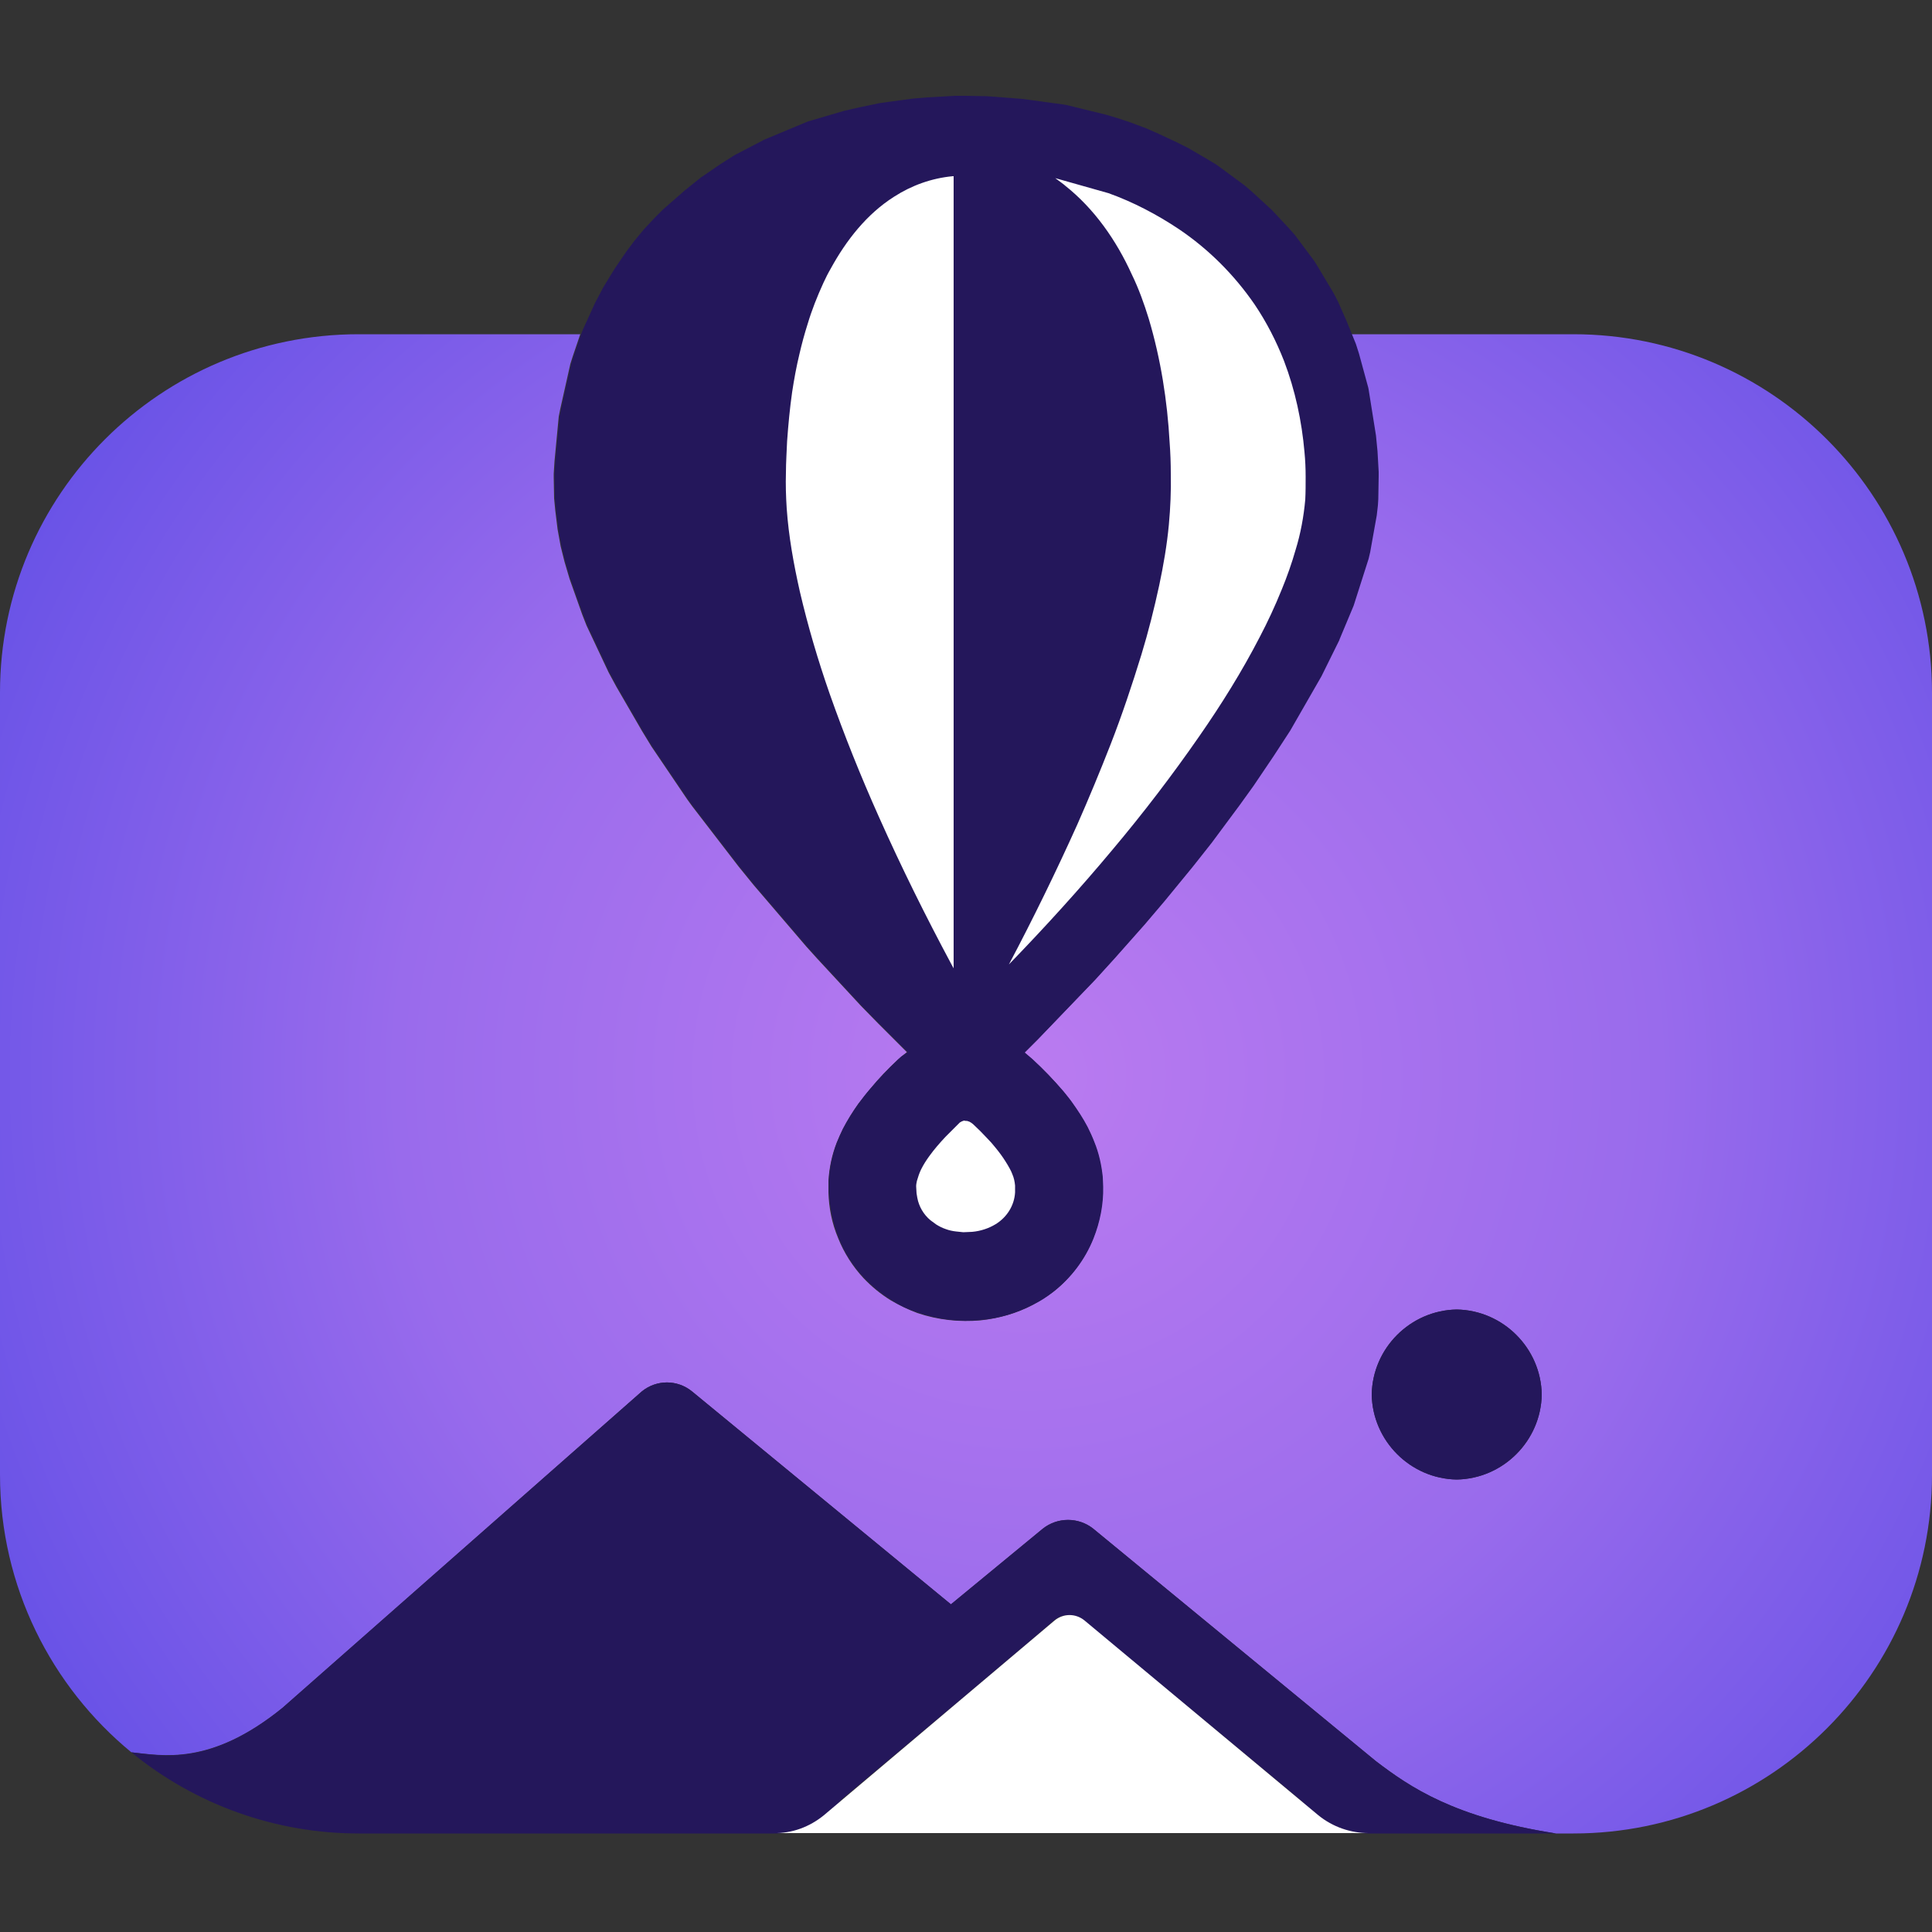
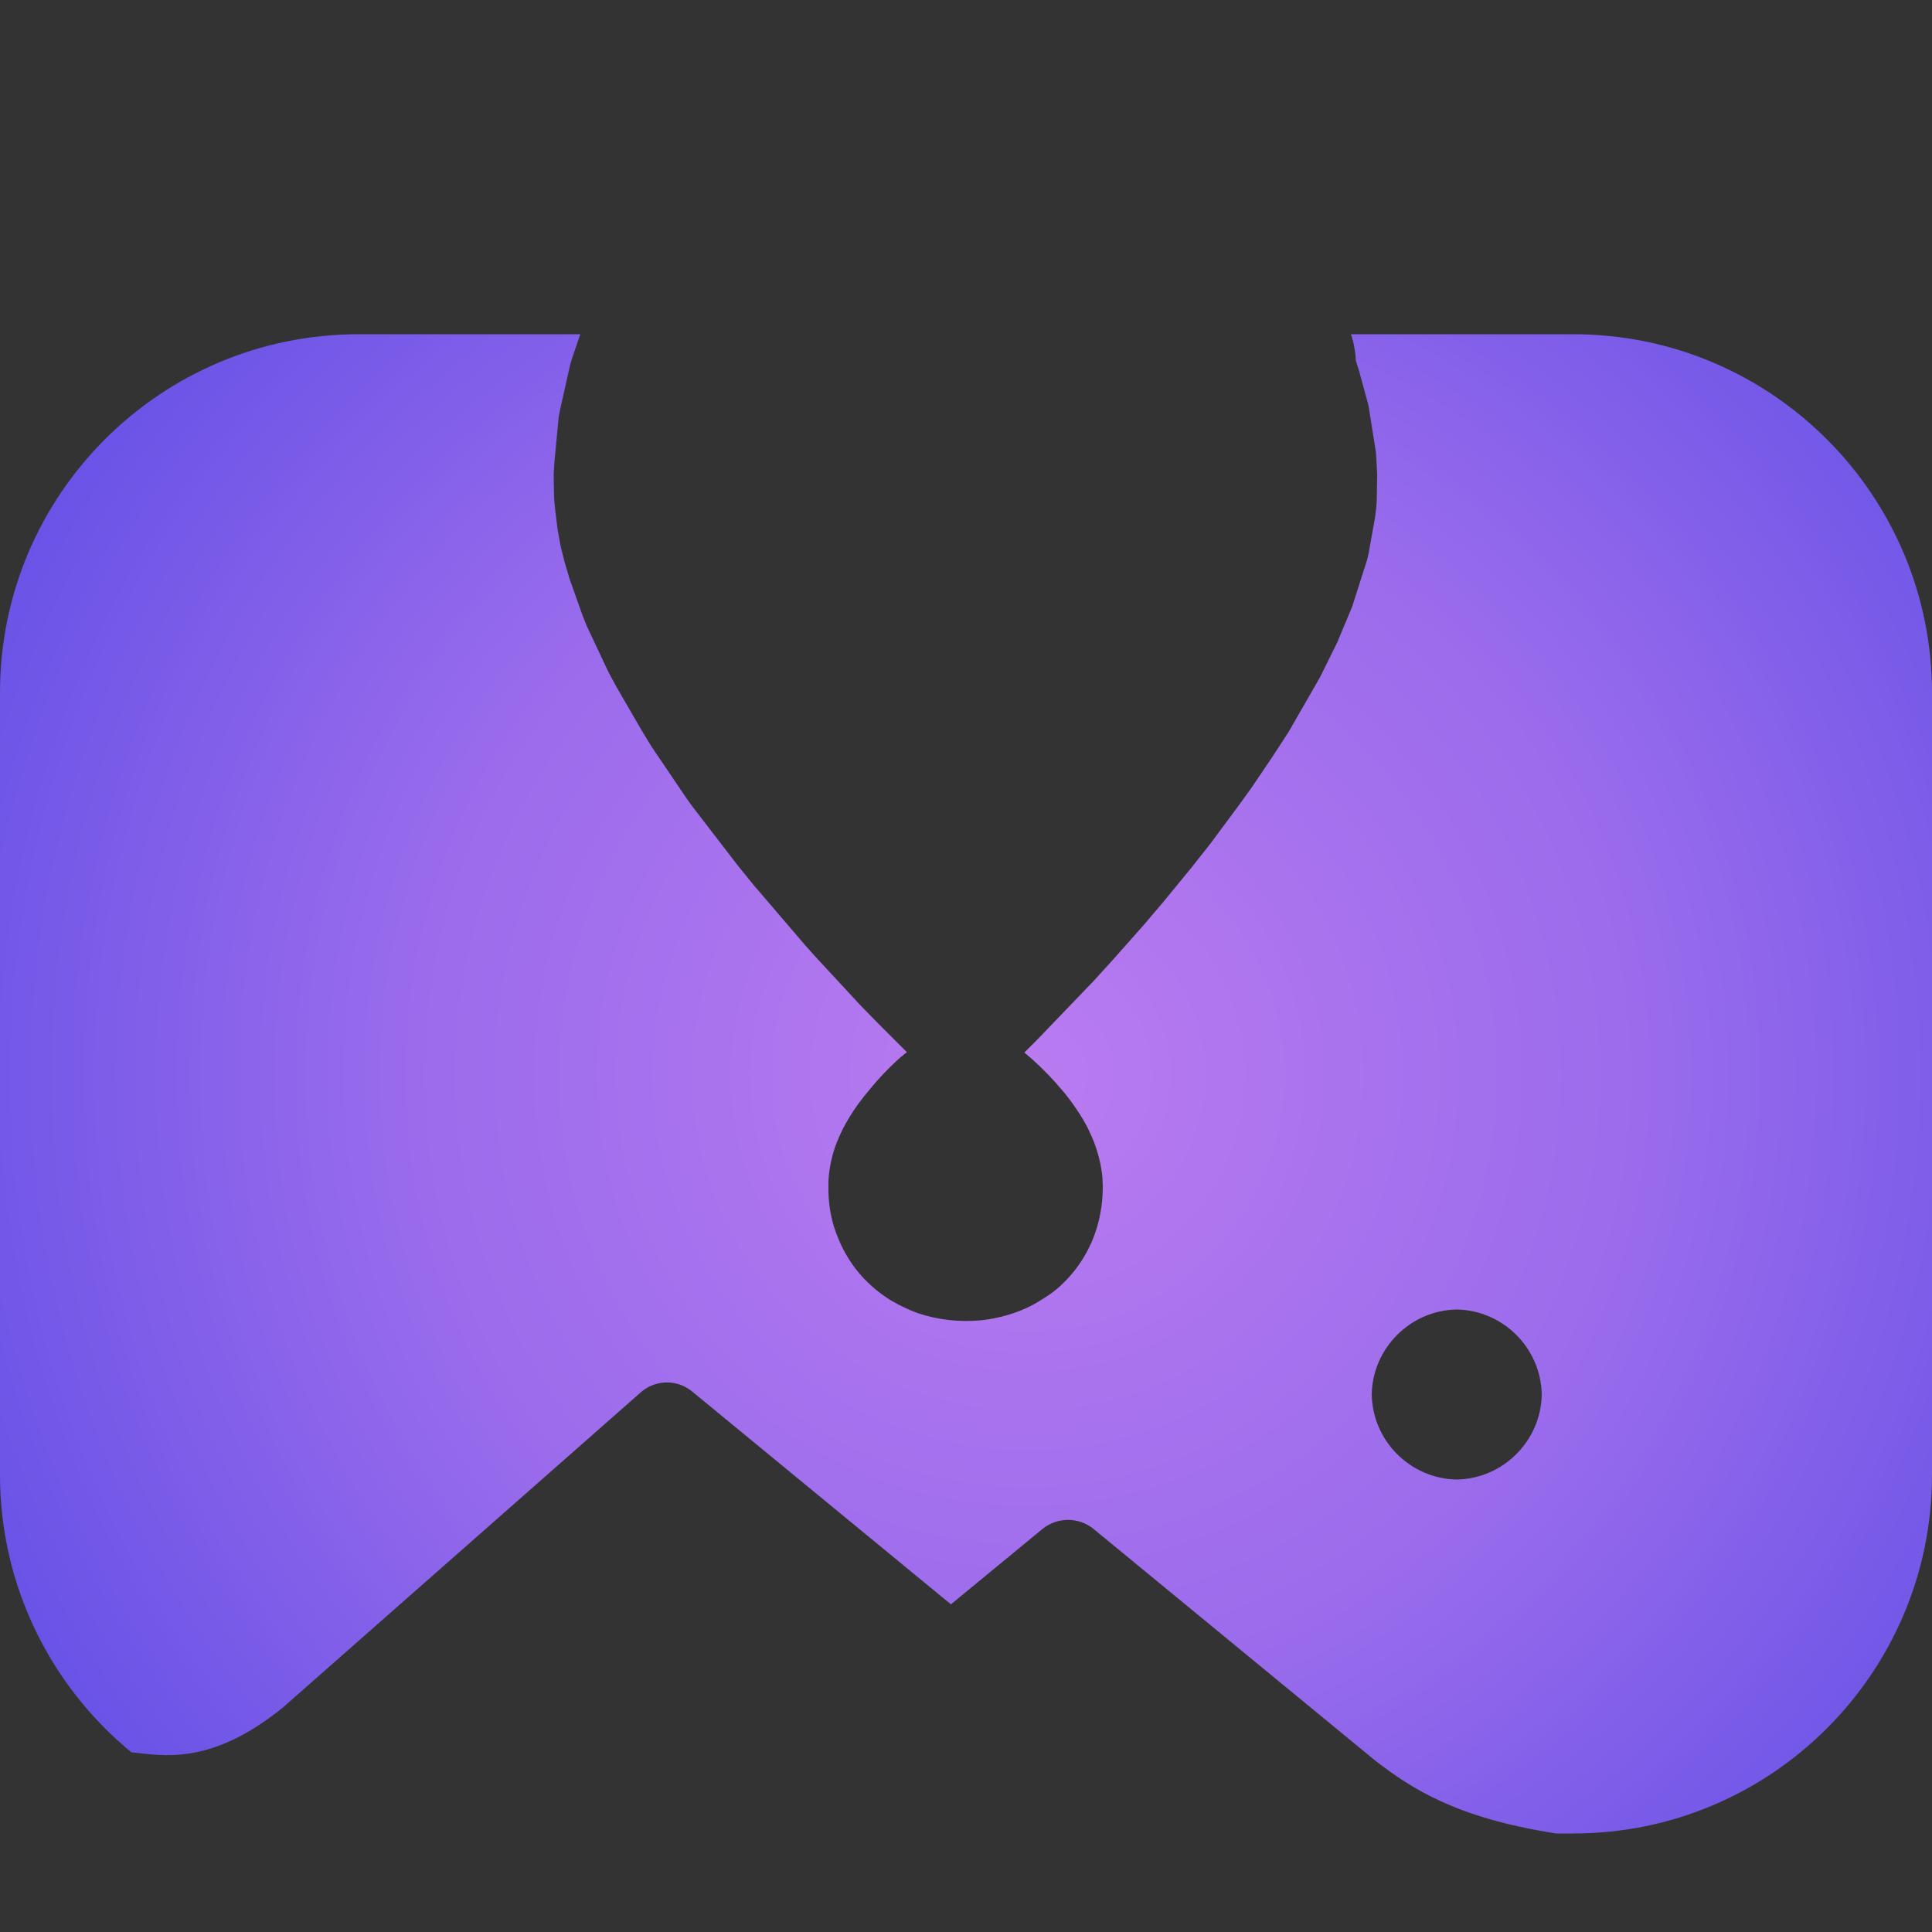
<svg xmlns="http://www.w3.org/2000/svg" version="1.1" id="Layer_1" x="500px" y="500px" viewBox="0 0 500 500" style="enable-background:new 0 0 500 500;" xml:space="preserve">
  <rect x="0" y="0" width="500" height="500" fill="#333333" stroke="none" />
  <style type="text/css">
		.st0 {
			fill-rule: evenodd;
			clip-rule: evenodd;
			fill: url(#SVGID_1_);
		}

		.st1 {
			fill-rule: evenodd;
			clip-rule: evenodd;
			fill: #24175B;
		}

		.st2 {
			fill-rule: evenodd;
			clip-rule: evenodd;
			fill: #FFFFFF;
		}
	</style>
  <radialGradient id="SVGID_1_" cx="-702.174" cy="786.504" r="2.994" gradientTransform="matrix(120.977 0 0 -120.977 85212.352 95427.664)" gradientUnits="userSpaceOnUse">
    <stop offset="0" style="stop-color:#BA7BF0" />
    <stop offset="0.45" style="stop-color:#996BEC" />
    <stop offset="1" style="stop-color:#5046E4" />
  </radialGradient>
-   <path class="st0" d="M349.6,86.5h57.6c51.2,0,92.8,41.6,92.8,92.8v202.4c0,51.2-41.6,92.8-92.8,92.8h-4.5  c-26.4-4.1-37.8-12-46.6-18.7l-73.2-60.2c-3.8-3-9.2-3-13,0l-23.8,19.6l-67-55.1c-3.8-3.1-9.2-3.1-13,0l-93,81.9  C54.4,457.1,42,454.3,34,453.5c-20.7-17-34-42.9-34-71.8V179.2C0,128,41.6,86.5,92.8,86.5h57.4l-0.1,0.2l-1.9,5.6l-0.6,1.9  l-2.6,11.6l-0.4,2l-1.1,11.6l-0.2,3.2l0,1.1l0.1,5.3l0.3,3.1l0.6,4.9l0.8,4.4l1,4l1.3,4.4l3.3,9.3l1.1,2.8l5.7,12.1l2,3.7l6.6,11.4  l2.5,4.1l9.2,13.6l1.3,1.8l12,15.6l3.9,4.8l13.7,16l2.8,3.1l11.3,12.2l4.5,4.6l7.4,7.4l-1.5,1.2l-0.9,0.8c-2.5,2.3-4.9,4.8-7.1,7.5  c-1.1,1.3-2.1,2.6-3.1,3.9c-1.5,2.1-2.8,4.2-4,6.5c-0.6,1.2-1.1,2.4-1.6,3.6c-1.2,3.1-1.9,6.4-2.1,9.8l0,2.9  c0.1,4.1,0.9,8.1,2.5,11.9c1.5,3.8,3.8,7.4,6.6,10.4c2.1,2.2,4.4,4.1,7,5.7c2.2,1.3,4.5,2.4,6.9,3.3c5.3,1.8,10.9,2.4,16.4,1.9h0  c4.7-0.5,9.3-1.8,13.5-4c1.8-1,3.5-2.1,5.2-3.3c4.6-3.6,8.2-8.4,10.4-13.9c1.7-4.3,2.5-8.8,2.5-13.4l-0.1-2.4  c-0.3-3.2-1.1-6.3-2.2-9.2c-0.5-1.3-1.1-2.5-1.7-3.8c-1.2-2.3-2.6-4.4-4.1-6.5c-0.7-0.9-1.4-1.9-2.2-2.8c-2.5-3-5.1-5.7-8-8.3  l-2-1.7l3.4-3.4l14.6-15.2l5-5.5l7.8-8.8l5.1-6l7.3-8.9l4.9-6.2l7.2-9.7l3.6-5l5.2-7.7l4.3-6.6l8.1-14.1l4.6-9.3l0.1-0.3l3.6-8.6  c0-0.1,0.1-0.2,0.1-0.3l3.8-11.9l0.4-1.7l1.7-9.5l0.3-2.6l0.1-1.6l0.1-6l0-1.1l-0.3-5.3l-0.4-4.1l-1.9-11.9c0-0.2-0.1-0.3-0.1-0.5  l-2.4-8.8l-0.8-2.5C350.7,89.2,349.6,86.5,349.6,86.5z M377,338.9c-12,0.2-21.8,10-22,22c0.2,12,10,21.8,22,22c12-0.2,21.8-10,22-22  C398.8,348.9,389,339.1,377,338.9z" />
-   <path class="st1" d="M217.1,466.6l-3.9,3.3c-3.6,3-8.1,4.6-12.7,4.6H92.8c-21.4,0-42.2-7.4-58.8-21c8,0.9,20.4,3.7,39.1-11.5  l93-81.9c3.8-3.1,9.2-3.1,13,0l67,55.1l23.8-19.6c3.8-3,9.2-3,13,0l73.2,60.2c8.8,6.7,20.3,14.6,46.6,18.7H354  c-4.3-0.1-8.5-1.4-12-4l-0.9-0.7l-3.6-3c-0.3-0.4-0.6-0.7-1-1c-18.6-15.5-37.3-30.9-56-46.4c-2.3-1.9-5.5-1.9-7.8,0  c0,0,0.1,0.2-55,46.4C217.5,466.1,217.3,466.3,217.1,466.6L217.1,466.6z M377,338.9c-12,0.2-21.8,10-22,22c0.2,12,10,21.8,22,22  c12-0.2,21.8-10,22-22C398.8,348.9,389,339.1,377,338.9z M234.9,272.3l-7.4-7.4l-4.5-4.6l-11.3-12.2l-2.8-3.1l-13.7-16l-3.9-4.8  l-12-15.6l-1.3-1.8l-9.2-13.6l-2.5-4.1l-6.6-11.4l-2-3.7l-5.7-12.1l-1.1-2.8l-3.3-9.3l-1.3-4.4l-1-4l-0.8-4.4l-0.6-4.9l-0.3-3.1  l-0.1-5.3l0-1.1l0.2-3.2l1.1-11.6l0.4-2l2.6-11.6l0.6-1.9l1.9-5.6l0.6-1.5l3.1-6.8l2.1-4l3-4.9l3-4.4l2.1-2.8l2.4-2.9l2.7-2.9  l2.3-2.3l5.6-4.9l4.1-3.3c0.1-0.1,0.2-0.2,0.3-0.2l4.8-3.3l3.8-2.4l7.3-3.8c0.1-0.1,0.2-0.1,0.4-0.2l10.3-4.3l1-0.4l9.2-2.7l3.9-0.9  l5.3-1.1l3.5-0.5l5.3-0.7l3.6-0.3l7.2-0.4l2.8,0l5.4,0.1l1.4,0.1l7.8,0.6l10.3,1.4l1.2,0.2l10.2,2.5l3,0.9l3.3,1.1l4,1.5l3.2,1.4  l4.7,2.2l3,1.5l5.3,3.1l2,1.2l7.2,5.3l2.1,1.8l5,4.6l0.2,0.2l4.3,4.6l1.5,1.7l5,6.7l1,1.6l4,6.7l1.2,2.3l2.2,5l2.4,5.9l0.8,2.5  l2.4,8.8c0,0.2,0.1,0.3,0.1,0.5l1.9,11.9l0.4,4.1l0.3,5.3l0,1.1l-0.1,6l-0.1,1.6l-0.3,2.6l-1.7,9.5l-0.4,1.7l-3.8,11.9  c0,0.1-0.1,0.2-0.1,0.3l-3.6,8.6l-0.1,0.3l-4.6,9.3l-8.1,14.1l-4.3,6.6l-5.2,7.7l-3.6,5l-7.2,9.7l-4.9,6.2l-7.3,8.9l-5.1,6l-7.8,8.8  l-5,5.5L268.6,269l-3.4,3.4l2,1.7c2.8,2.6,5.5,5.4,8,8.3c0.7,0.9,1.5,1.8,2.2,2.8c1.5,2.1,2.9,4.2,4.1,6.5c0.6,1.2,1.2,2.5,1.7,3.8  c1.2,2.9,1.9,6.1,2.2,9.2l0.1,2.4c0.1,4.6-0.8,9.1-2.5,13.4c-2.2,5.5-5.8,10.2-10.4,13.8c-1.6,1.3-3.3,2.4-5.2,3.3  c-4.2,2.2-8.8,3.6-13.5,4h0c-5.5,0.6-11.1-0.1-16.4-1.9c-2.4-0.8-4.8-1.9-6.9-3.3c-2.6-1.6-4.9-3.5-7-5.7c-2.8-3-5.1-6.5-6.6-10.4  c-1.5-3.8-2.3-7.8-2.5-11.9l0-2.9c0.2-3.4,0.9-6.6,2.1-9.8c0.5-1.2,1-2.4,1.6-3.6c1.2-2.3,2.5-4.4,4-6.5c1-1.3,2-2.7,3.1-3.9  c2.2-2.6,4.6-5.1,7.1-7.5l0.9-0.8L234.9,272.3L234.9,272.3z" />
-   <path class="st2" d="M213.2,469.8l59.7-50.4c2.3-1.9,5.5-1.9,7.8,0l60.5,50.4c3.7,3,8.3,4.6,13,4.6h-154  C205,474.5,209.5,472.8,213.2,469.8z M250.3,290.1l0.6,0.2c0.2,0.1,0.3,0.2,0.5,0.3l0.5,0.4c1.2,1.1,2.4,2.3,3.5,3.5  c0.8,0.8,1.6,1.7,2.3,2.6c0.9,1.1,1.8,2.3,2.6,3.6c0.3,0.5,0.7,1.1,1,1.7c0.3,0.5,0.5,1,0.7,1.5c0.4,0.9,0.6,1.9,0.7,2.9l0,1.8  c-0.2,3.4-2.1,6.4-5,8.2c-1.8,1.1-3.9,1.8-6.1,2l-2.3,0.1l-1.9-0.2c-0.9-0.1-1.8-0.3-2.6-0.6c-0.9-0.3-1.7-0.7-2.5-1.2l-1.5-1.1  c-1.8-1.5-3-3.6-3.4-5.8c-0.1-0.4-0.1-0.8-0.2-1.2l-0.1-1.8c0-0.5,0.1-0.9,0.2-1.4c0.3-1,0.6-2,1.1-3c0.6-1.2,1.3-2.3,2.1-3.4  c1.3-1.8,2.7-3.4,4.2-5c1-1,2-2,3-3l0.7-0.7c0.5-0.3,0.5-0.3,1.1-0.5C249.7,290.1,250.3,290.1,250.3,290.1z M246.6,45.6l0.2,0v205  l-0.5-0.9c-6.7-12.5-13-25.2-18.8-38.2c-4.7-10.5-9-21.2-12.8-32c-3-8.6-5.6-17.4-7.7-26.4c-1.6-7.1-2.9-14.3-3.4-21.5  c-0.2-3.1-0.3-6.2-0.2-9.3c0-2.7,0.2-5.4,0.3-8.1c0.3-4.2,0.7-8.5,1.3-12.7c0.5-3.3,1.1-6.6,1.9-9.9c0.6-2.6,1.3-5.2,2.1-7.7  c1.1-3.7,2.5-7.2,4.1-10.7c0.6-1.3,1.2-2.5,1.9-3.7c4-7.3,9.3-14.1,16.4-18.6C235.9,48,241.1,46.1,246.6,45.6L246.6,45.6z   M273.1,46.1l13.8,3.9c6.4,2.3,12.5,5.5,18.2,9.3c7.7,5.2,14.3,11.8,19.6,19.5c3.1,4.6,5.6,9.5,7.6,14.6c2.9,7.6,4.6,15.6,5.3,23.6  c0.2,2.1,0.3,4.2,0.3,6.4c0,2,0,4-0.1,5.9c-0.4,4.4-1.2,8.8-2.5,13c-1,3.5-2.2,6.9-3.6,10.3c-1.7,4.2-3.6,8.3-5.7,12.3  c-4.6,8.9-9.9,17.4-15.6,25.6c-7,10.1-14.5,19.9-22.4,29.3c-8.6,10.3-17.6,20.2-26.9,29.8c6.3-11.9,12.2-24,17.7-36.2  c3-6.8,5.9-13.8,8.6-20.7c3-7.7,5.6-15.5,8-23.3c1.8-5.9,3.3-11.9,4.6-17.9c1.1-5.2,2-10.4,2.5-15.7c0.4-4.4,0.6-8.8,0.5-13.2  c0-2.7-0.1-5.4-0.3-8.1c-0.6-10.8-2.3-21.6-5.4-32c-1.2-3.9-2.6-7.8-4.4-11.5c-4-8.8-9.7-17-17.3-23C275.7,48,273.1,46.1,273.1,46.1  z" />
+   <path class="st0" d="M349.6,86.5h57.6c51.2,0,92.8,41.6,92.8,92.8v202.4c0,51.2-41.6,92.8-92.8,92.8h-4.5  c-26.4-4.1-37.8-12-46.6-18.7l-73.2-60.2c-3.8-3-9.2-3-13,0l-23.8,19.6l-67-55.1c-3.8-3.1-9.2-3.1-13,0l-93,81.9  C54.4,457.1,42,454.3,34,453.5c-20.7-17-34-42.9-34-71.8V179.2C0,128,41.6,86.5,92.8,86.5h57.4l-0.1,0.2l-1.9,5.6l-0.6,1.9  l-2.6,11.6l-0.4,2l-1.1,11.6l-0.2,3.2l0,1.1l0.1,5.3l0.3,3.1l0.6,4.9l0.8,4.4l1,4l1.3,4.4l3.3,9.3l1.1,2.8l5.7,12.1l2,3.7l6.6,11.4  l2.5,4.1l9.2,13.6l1.3,1.8l12,15.6l3.9,4.8l13.7,16l2.8,3.1l11.3,12.2l4.5,4.6l7.4,7.4l-1.5,1.2l-0.9,0.8c-2.5,2.3-4.9,4.8-7.1,7.5  c-1.1,1.3-2.1,2.6-3.1,3.9c-1.5,2.1-2.8,4.2-4,6.5c-0.6,1.2-1.1,2.4-1.6,3.6c-1.2,3.1-1.9,6.4-2.1,9.8l0,2.9  c0.1,4.1,0.9,8.1,2.5,11.9c1.5,3.8,3.8,7.4,6.6,10.4c2.1,2.2,4.4,4.1,7,5.7c2.2,1.3,4.5,2.4,6.9,3.3c5.3,1.8,10.9,2.4,16.4,1.9h0  c4.7-0.5,9.3-1.8,13.5-4c1.8-1,3.5-2.1,5.2-3.3c4.6-3.6,8.2-8.4,10.4-13.9c1.7-4.3,2.5-8.8,2.5-13.4l-0.1-2.4  c-0.3-3.2-1.1-6.3-2.2-9.2c-0.5-1.3-1.1-2.5-1.7-3.8c-1.2-2.3-2.6-4.4-4.1-6.5c-0.7-0.9-1.4-1.9-2.2-2.8c-2.5-3-5.1-5.7-8-8.3  l-2-1.7l3.4-3.4l14.6-15.2l5-5.5l7.8-8.8l5.1-6l7.3-8.9l4.9-6.2l7.2-9.7l3.6-5l5.2-7.7l4.3-6.6l8.1-14.1l4.6-9.3l0.1-0.3l3.6-8.6  c0-0.1,0.1-0.2,0.1-0.3l3.8-11.9l0.4-1.7l1.7-9.5l0.3-2.6l0.1-1.6l0.1-6l0-1.1l-0.3-5.3l-1.9-11.9c0-0.2-0.1-0.3-0.1-0.5  l-2.4-8.8l-0.8-2.5C350.7,89.2,349.6,86.5,349.6,86.5z M377,338.9c-12,0.2-21.8,10-22,22c0.2,12,10,21.8,22,22c12-0.2,21.8-10,22-22  C398.8,348.9,389,339.1,377,338.9z" />
</svg>